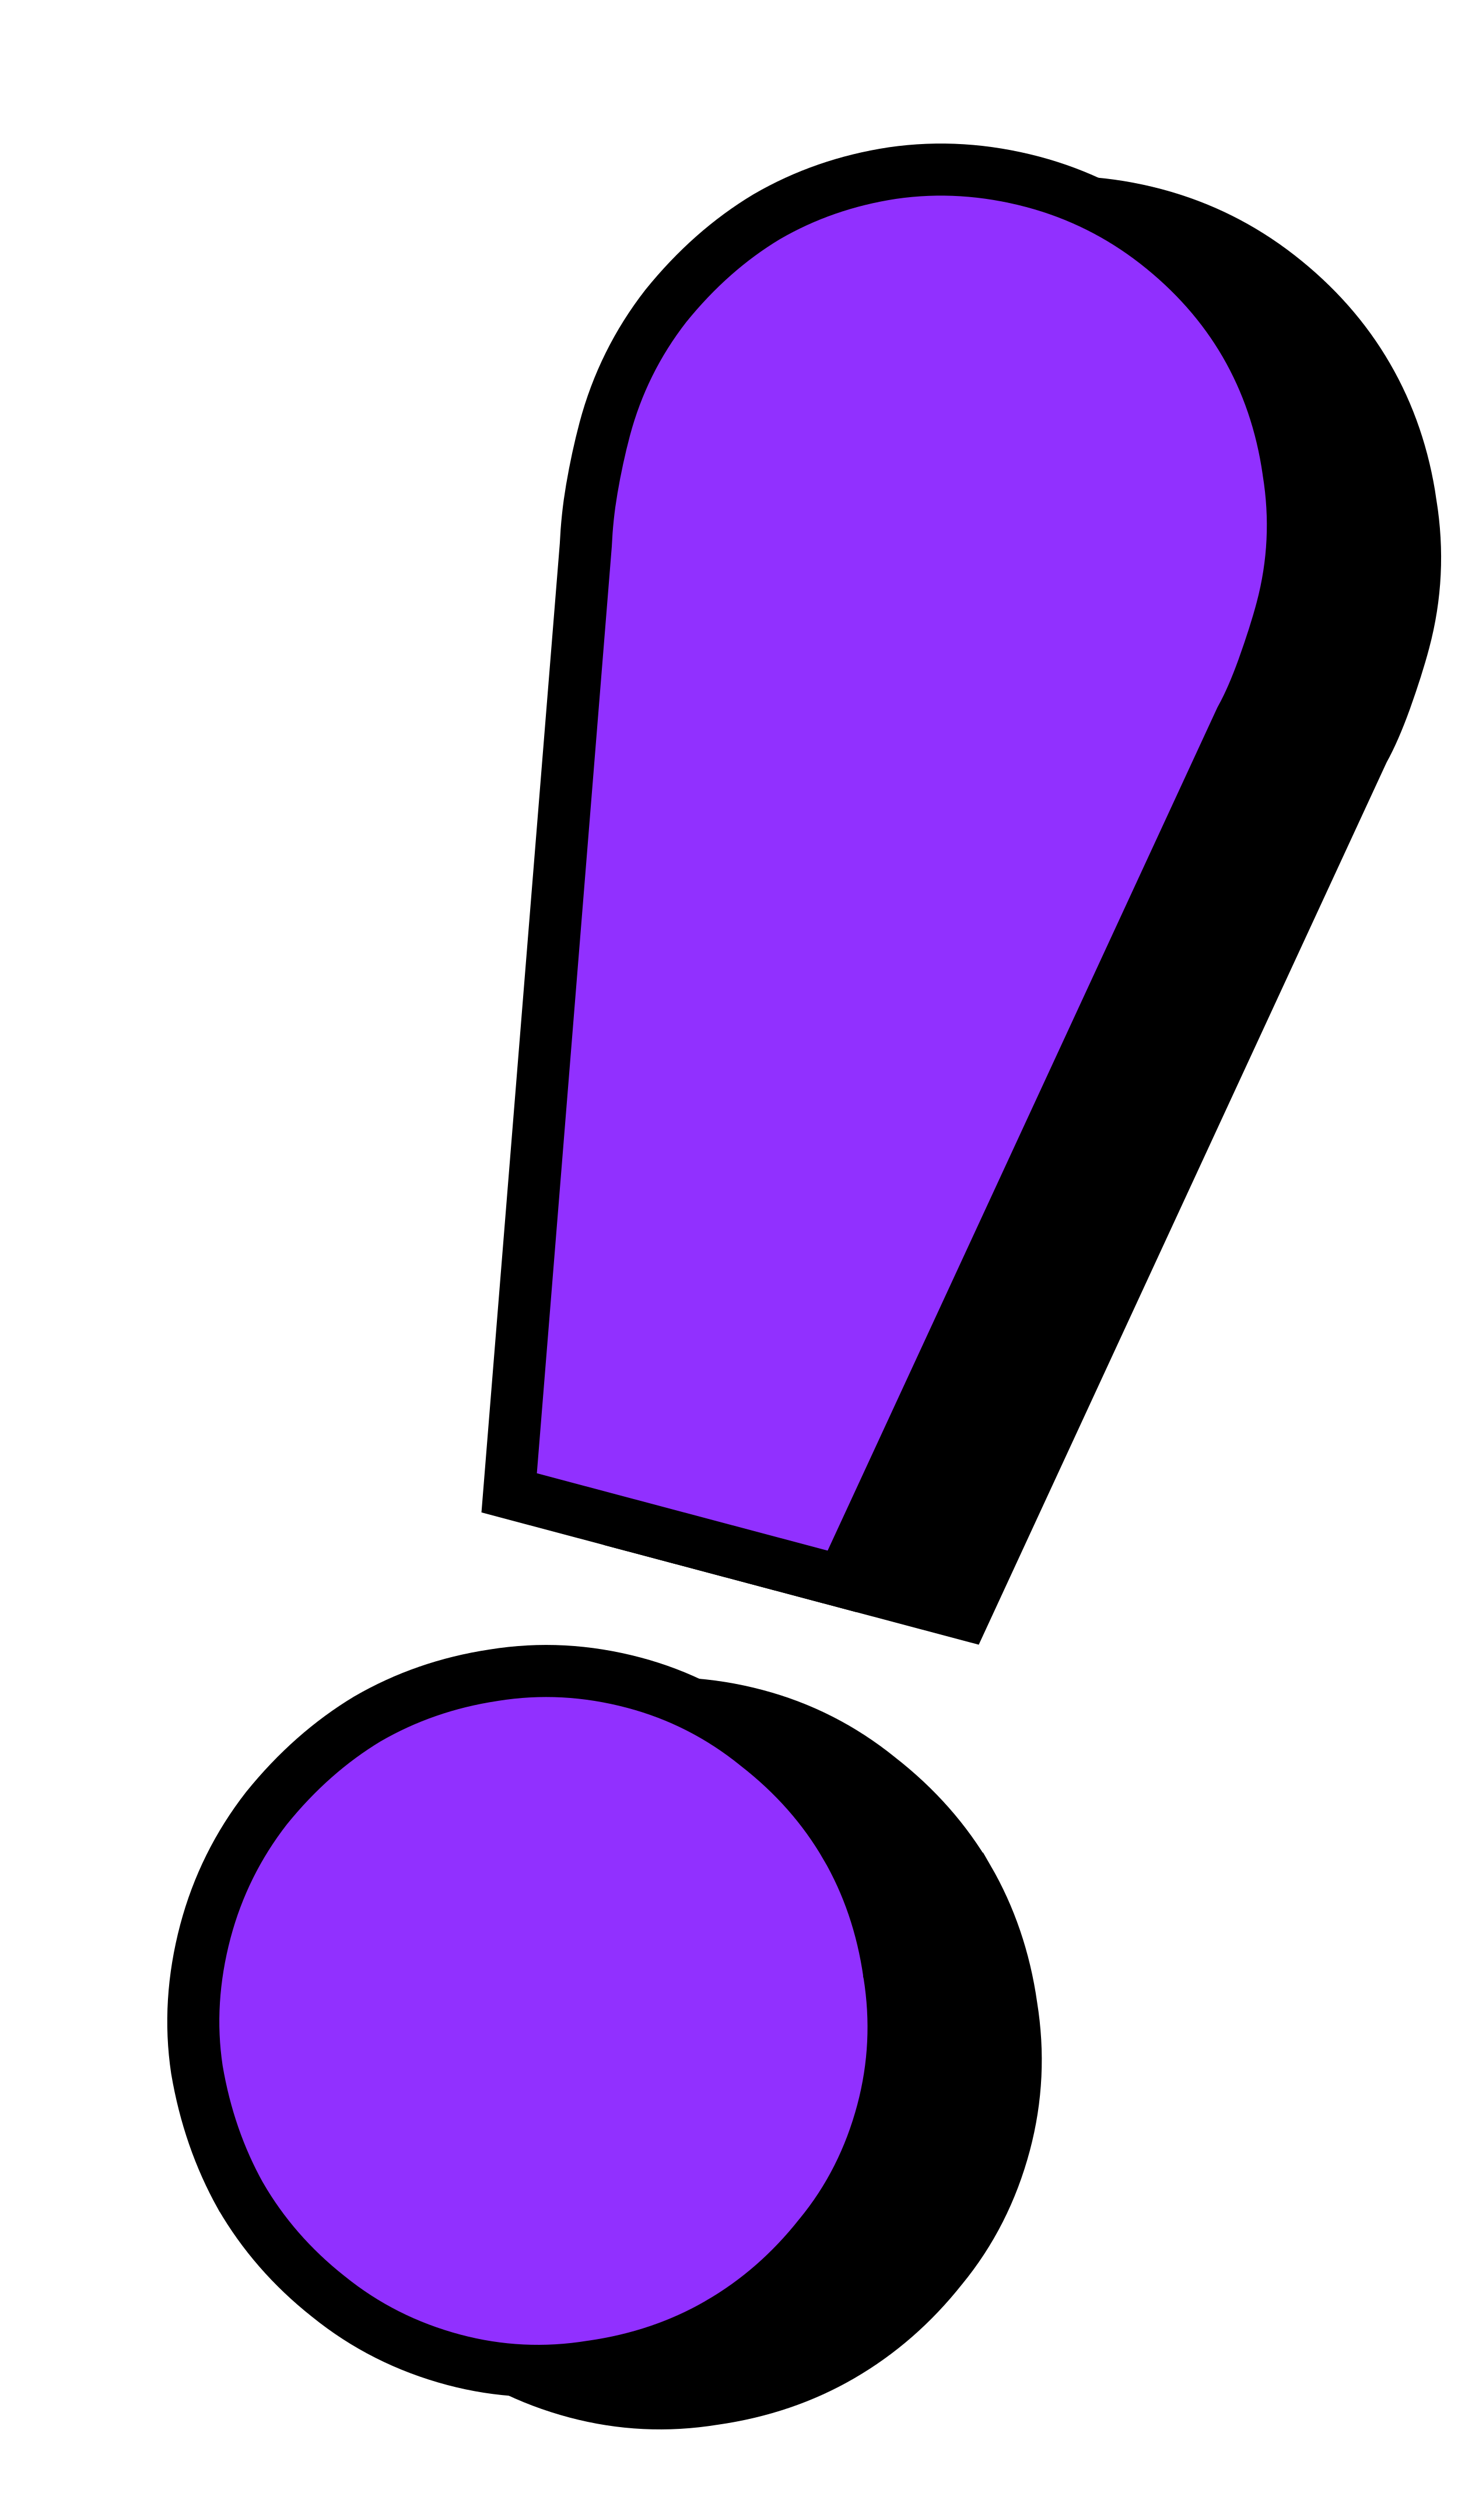
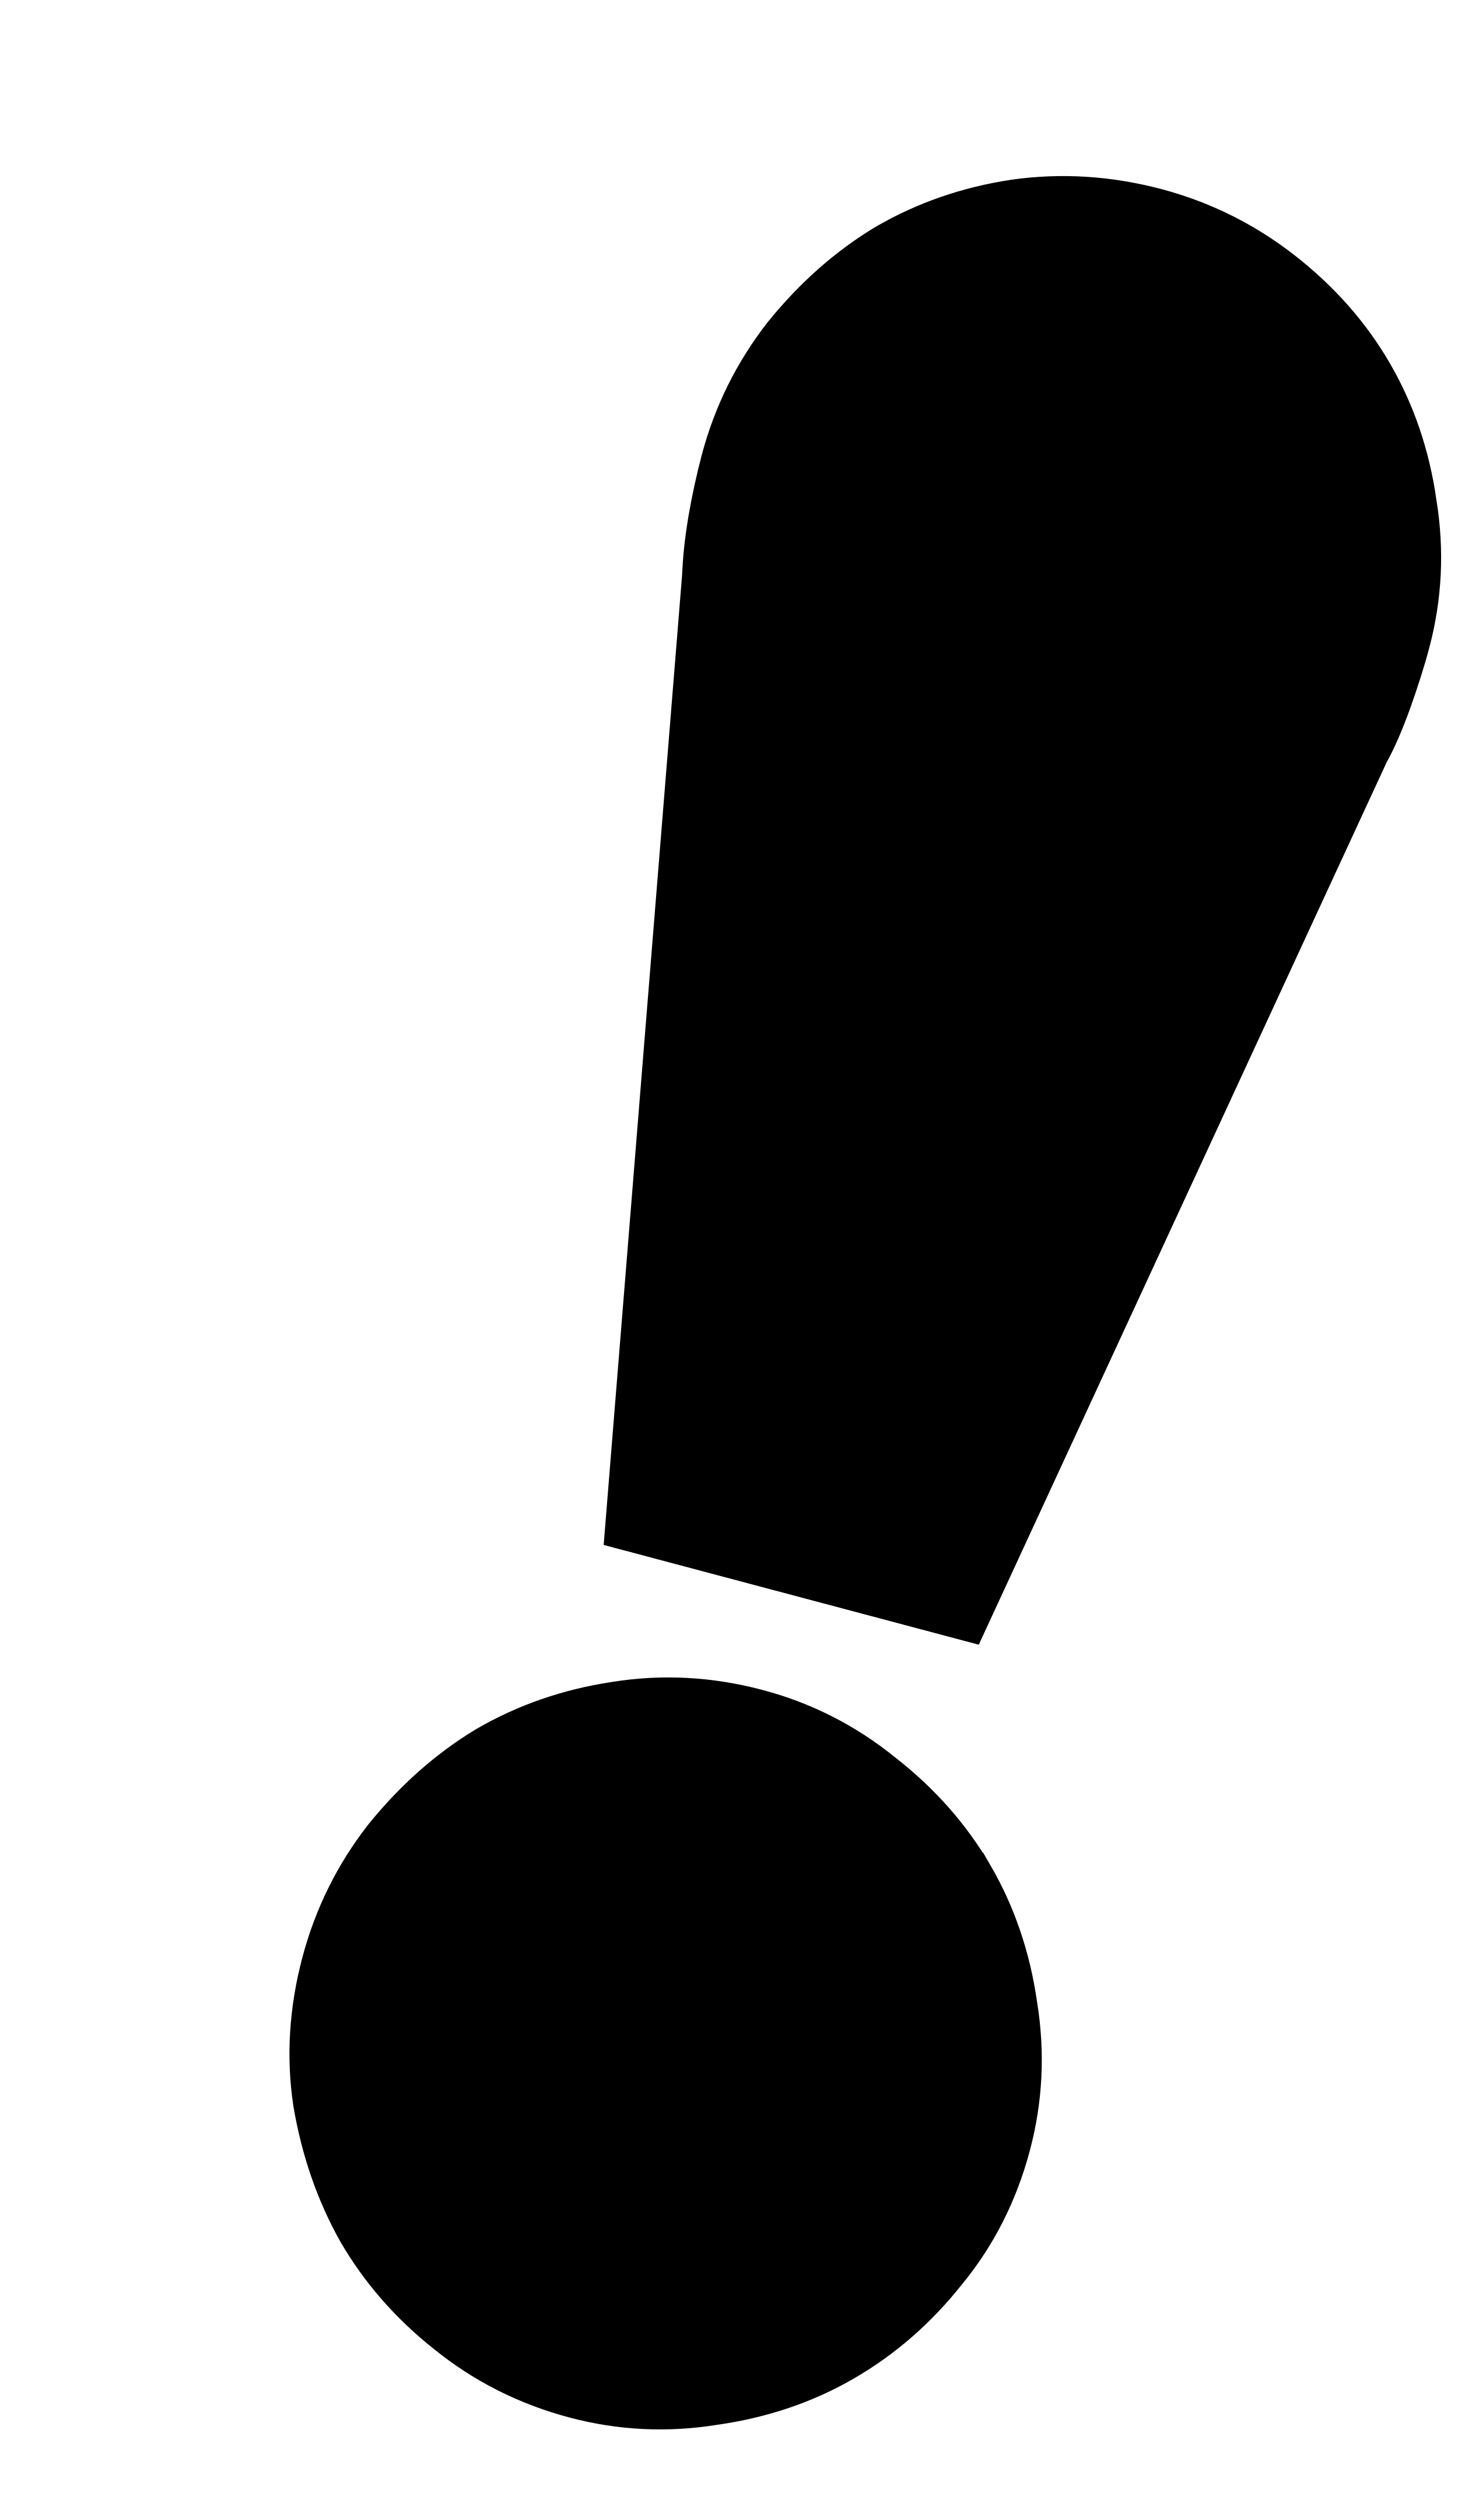
<svg xmlns="http://www.w3.org/2000/svg" width="28" height="48" viewBox="0 0 28 48" fill="none">
  <path d="M14.521 32.934C15.387 33.164 16.172 33.563 16.877 34.133L16.884 34.139C17.6 34.697 18.167 35.342 18.591 36.072L18.592 36.072C19.015 36.802 19.293 37.614 19.422 38.514L19.422 38.515L19.423 38.523C19.568 39.419 19.525 40.297 19.295 41.163C19.054 42.069 18.651 42.86 18.09 43.543L18.084 43.55C17.53 44.249 16.888 44.808 16.156 45.233L16.156 45.233C15.426 45.657 14.613 45.934 13.713 46.063L13.705 46.064C12.81 46.209 11.931 46.166 11.064 45.936C10.159 45.695 9.358 45.29 8.655 44.721L8.651 44.718C7.952 44.165 7.392 43.522 6.968 42.79L6.967 42.789C6.559 42.06 6.279 41.252 6.128 40.362C5.998 39.496 6.051 38.612 6.292 37.706C6.523 36.839 6.912 36.053 7.464 35.344C8.043 34.628 8.689 34.059 9.403 33.629C10.135 33.205 10.94 32.924 11.822 32.791L11.827 32.79C12.719 32.646 13.616 32.693 14.521 32.934ZM22.183 4.116C23.052 4.348 23.841 4.74 24.552 5.294C25.269 5.853 25.837 6.497 26.26 7.228C26.684 7.958 26.962 8.77 27.091 9.669L27.09 9.67L27.092 9.679C27.237 10.574 27.194 11.452 26.963 12.318C26.875 12.65 26.756 13.025 26.606 13.445C26.463 13.841 26.324 14.158 26.189 14.401L26.173 14.433L18.519 30.989L12.125 29.289L13.597 11.087L13.598 11.067L13.613 10.818C13.625 10.649 13.644 10.473 13.669 10.29L13.711 10.013C13.78 9.614 13.863 9.231 13.961 8.861C14.191 7.995 14.581 7.208 15.133 6.499C15.711 5.784 16.358 5.214 17.072 4.785C17.803 4.361 18.606 4.081 19.486 3.947C20.376 3.82 21.274 3.875 22.183 4.116Z" fill="black" stroke="black" />
-   <path d="M12.175 32.31C13.041 32.54 13.825 32.939 14.53 33.509L14.537 33.515C15.254 34.073 15.821 34.718 16.244 35.448L16.245 35.448C16.668 36.178 16.946 36.99 17.075 37.89L17.075 37.891L17.077 37.899C17.221 38.794 17.178 39.673 16.948 40.539C16.707 41.445 16.305 42.236 15.743 42.919L15.737 42.926C15.184 43.625 14.542 44.184 13.81 44.608L13.809 44.609C13.079 45.033 12.266 45.31 11.367 45.439L11.358 45.44C10.463 45.585 9.584 45.542 8.718 45.312C7.812 45.071 7.011 44.666 6.308 44.097L6.304 44.094C5.605 43.541 5.046 42.898 4.621 42.166L4.62 42.165C4.213 41.436 3.932 40.628 3.781 39.738C3.651 38.872 3.705 37.988 3.945 37.082C4.176 36.215 4.566 35.429 5.117 34.72C5.696 34.004 6.343 33.435 7.056 33.005C7.789 32.581 8.594 32.3 9.475 32.167L9.48 32.166C10.373 32.022 11.269 32.069 12.175 32.31ZM19.836 3.492C20.706 3.724 21.495 4.116 22.206 4.67C22.922 5.229 23.49 5.873 23.914 6.603C24.337 7.334 24.615 8.146 24.744 9.045L24.744 9.046L24.745 9.055C24.89 9.95 24.847 10.828 24.617 11.694C24.529 12.026 24.409 12.401 24.259 12.821C24.116 13.217 23.977 13.534 23.843 13.777L23.826 13.809L16.172 30.365L9.778 28.665L11.25 10.463L11.251 10.443L11.266 10.194C11.279 10.024 11.297 9.849 11.322 9.666L11.365 9.389C11.433 8.99 11.516 8.607 11.614 8.237C11.845 7.371 12.235 6.584 12.786 5.875C13.364 5.16 14.011 4.59 14.725 4.161C15.456 3.737 16.26 3.457 17.14 3.323C18.029 3.195 18.927 3.251 19.836 3.492Z" fill="#9130FF" stroke="black" />
</svg>